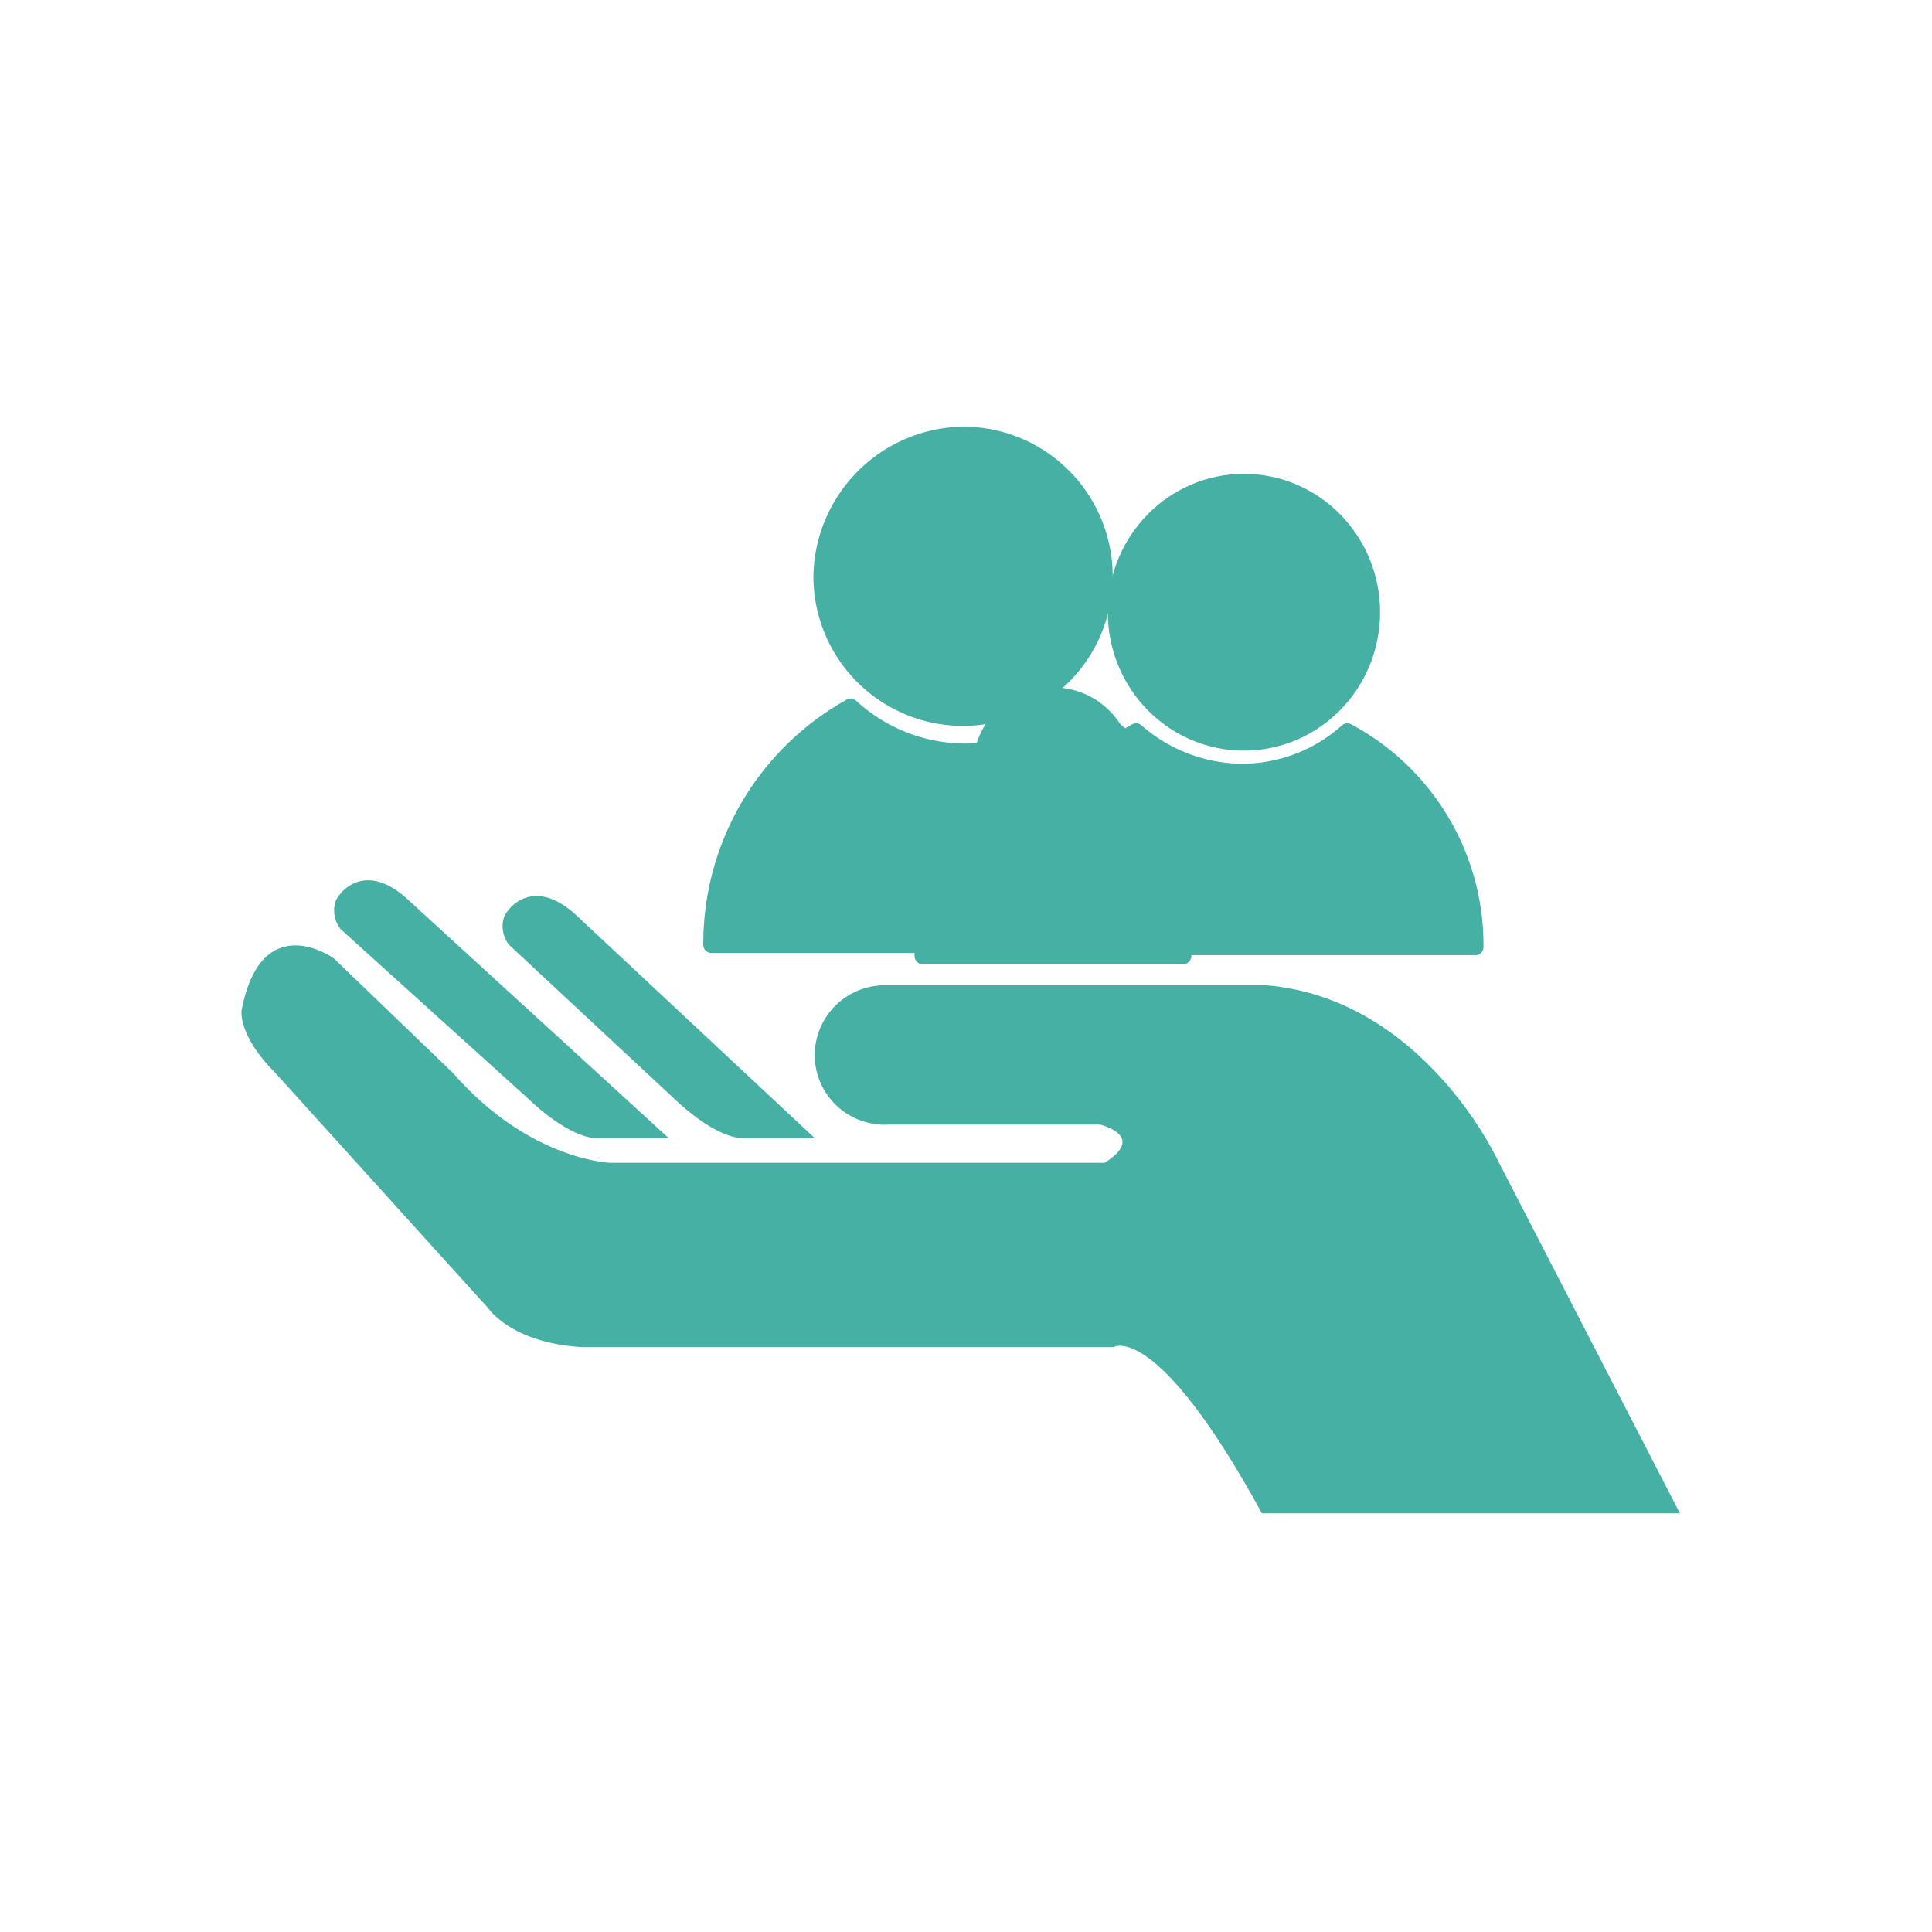
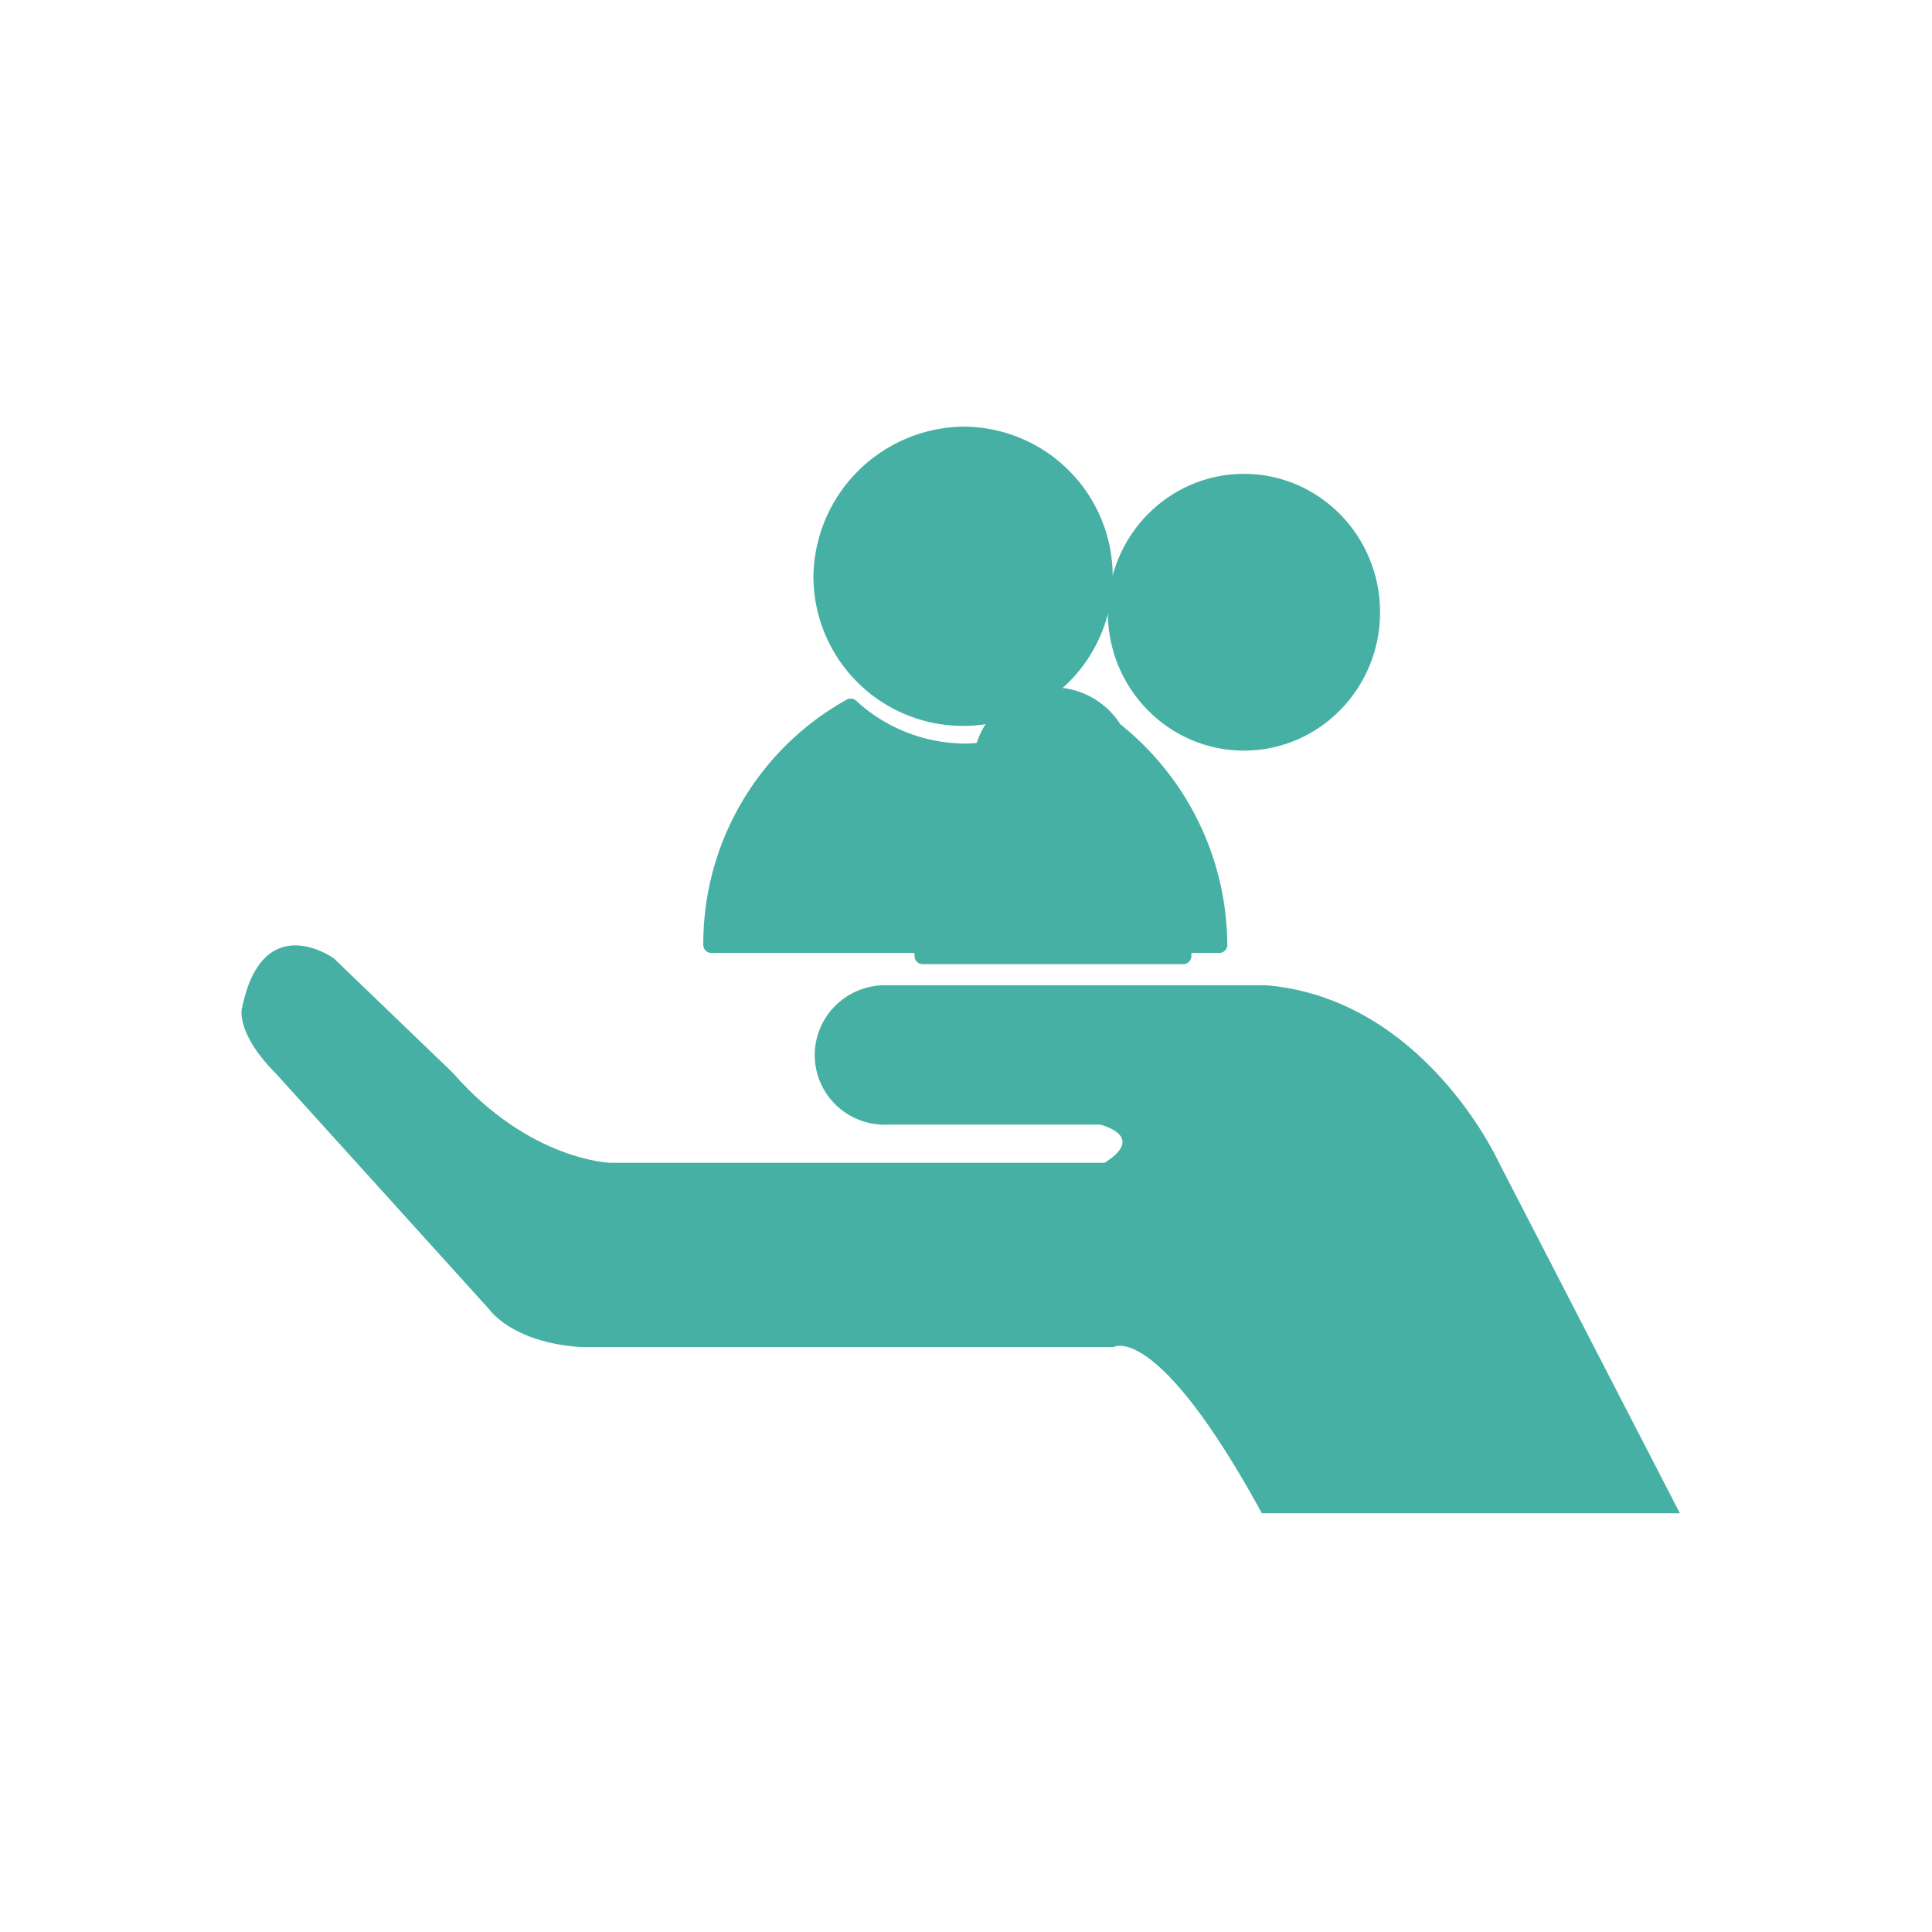
<svg xmlns="http://www.w3.org/2000/svg" width="120" height="120" viewBox="0 0 120 120">
  <defs>
    <clipPath id="clip-path">
      <rect id="Rectangle_18" data-name="Rectangle 18" width="120" height="120" transform="translate(628 1955)" fill="none" stroke="#707070" stroke-width="1" />
    </clipPath>
  </defs>
  <g id="hr-1033" transform="translate(-628 -1955)" clip-path="url(#clip-path)">
    <g id="Group_53" data-name="Group 53" transform="translate(243.507 1889)">
      <path id="Path_13" data-name="Path 13" d="M488.836,151,477.53,129.09s-4.606-10.05-14.377-10.888H439.145v8.654h13.679s2.931.7.279,2.373H422.395s-5.025-.14-9.771-5.583l-7.4-7.119s-4.467-3.21-5.723,3.21c0,0-.279,1.535,2.094,3.908l13.26,14.656s1.4,2.094,5.723,2.373h33.081S456.313,139,462.874,151h25.962Z" transform="translate(0 8.995)" fill="#46b0a4" />
-       <path id="Path_14" data-name="Path 14" d="M424.4,128.841h-4.327s-1.535.279-4.467-2.512l-11.585-10.469a1.863,1.863,0,0,1-.279-1.815c.558-.977,2.094-2.094,4.327-.14Z" transform="translate(1.627 7.849)" fill="#46b0a4" />
-       <path id="Path_15" data-name="Path 15" d="M430.5,128.564h-4.327s-1.535.279-4.467-2.512l-10.19-9.492a1.863,1.863,0,0,1-.279-1.815c.558-.977,2.094-2.094,4.327-.14Z" transform="translate(4.596 8.126)" fill="#46b0a4" />
      <path id="Path_16" data-name="Path 16" d="M425,121.827a4.327,4.327,0,1,0,4.327-4.327A4.349,4.349,0,0,0,425,121.827Z" transform="translate(10.097 9.698)" fill="#46b0a4" />
      <g id="Group_50" data-name="Group 50" transform="translate(428.676 93)">
        <path id="Path_17" data-name="Path 17" stroke="#46b0a4" d="M434.094,93a8.794,8.794,0,1,1-8.794,8.794A8.939,8.939,0,0,1,434.094,93Z" fill="#46b0a4" transform="translate(-418.46 -93)" stroke-linecap="round" stroke-linejoin="round" stroke-miterlimit="10" stroke-width="1" fill-rule="evenodd" />
        <path id="Path_18" data-name="Path 18" d="M443.292,105.1a10.8,10.8,0,0,1-7.119,2.792,10.523,10.523,0,0,1-7.119-2.792,16.851,16.851,0,0,0-8.654,14.8h31.546A17.134,17.134,0,0,0,443.292,105.1Z" transform="translate(-420.4 -88.21)" fill="#46b0a4" stroke="#46b0a4" stroke-linecap="round" stroke-linejoin="round" stroke-miterlimit="10" stroke-width="1" />
      </g>
      <g id="Group_51" data-name="Group 51" transform="translate(447.24 95.931)">
        <ellipse id="Ellipse_7" data-name="Ellipse 7" cx="7.956" cy="8.096" rx="7.956" ry="8.096" transform="translate(6.56)" fill="#46b0a4" stroke="#46b0a4" stroke-linecap="round" stroke-linejoin="round" stroke-miterlimit="10" stroke-width="1" />
-         <path id="Path_19" data-name="Path 19" d="M454.638,106.2a9.81,9.81,0,0,1-6.56,2.512,10.086,10.086,0,0,1-6.56-2.512,15.21,15.21,0,0,0-7.817,13.4h28.894A15.059,15.059,0,0,0,454.638,106.2Z" transform="translate(-433.7 -90.706)" fill="#46b0a4" stroke="#46b0a4" stroke-linecap="round" stroke-linejoin="round" stroke-miterlimit="10" stroke-width="1" />
      </g>
      <g id="Group_52" data-name="Group 52" transform="translate(441.797 109.192)">
        <circle id="Ellipse_8" data-name="Ellipse 8" cx="4.467" cy="4.467" r="4.467" transform="translate(3.629)" stroke-width="1" stroke="#46b0a4" stroke-linecap="round" stroke-linejoin="round" stroke-miterlimit="10" fill="#46b0a4" />
        <path id="Path_20" data-name="Path 20" d="M441.525,110.8a5.416,5.416,0,0,1-7.258,0,8.416,8.416,0,0,0-4.467,7.538h16.192A8.416,8.416,0,0,0,441.525,110.8Z" transform="translate(-429.8 -102.146)" fill="#46b0a4" stroke="#46b0a4" stroke-linecap="round" stroke-linejoin="round" stroke-miterlimit="10" stroke-width="1" />
      </g>
    </g>
  </g>
</svg>